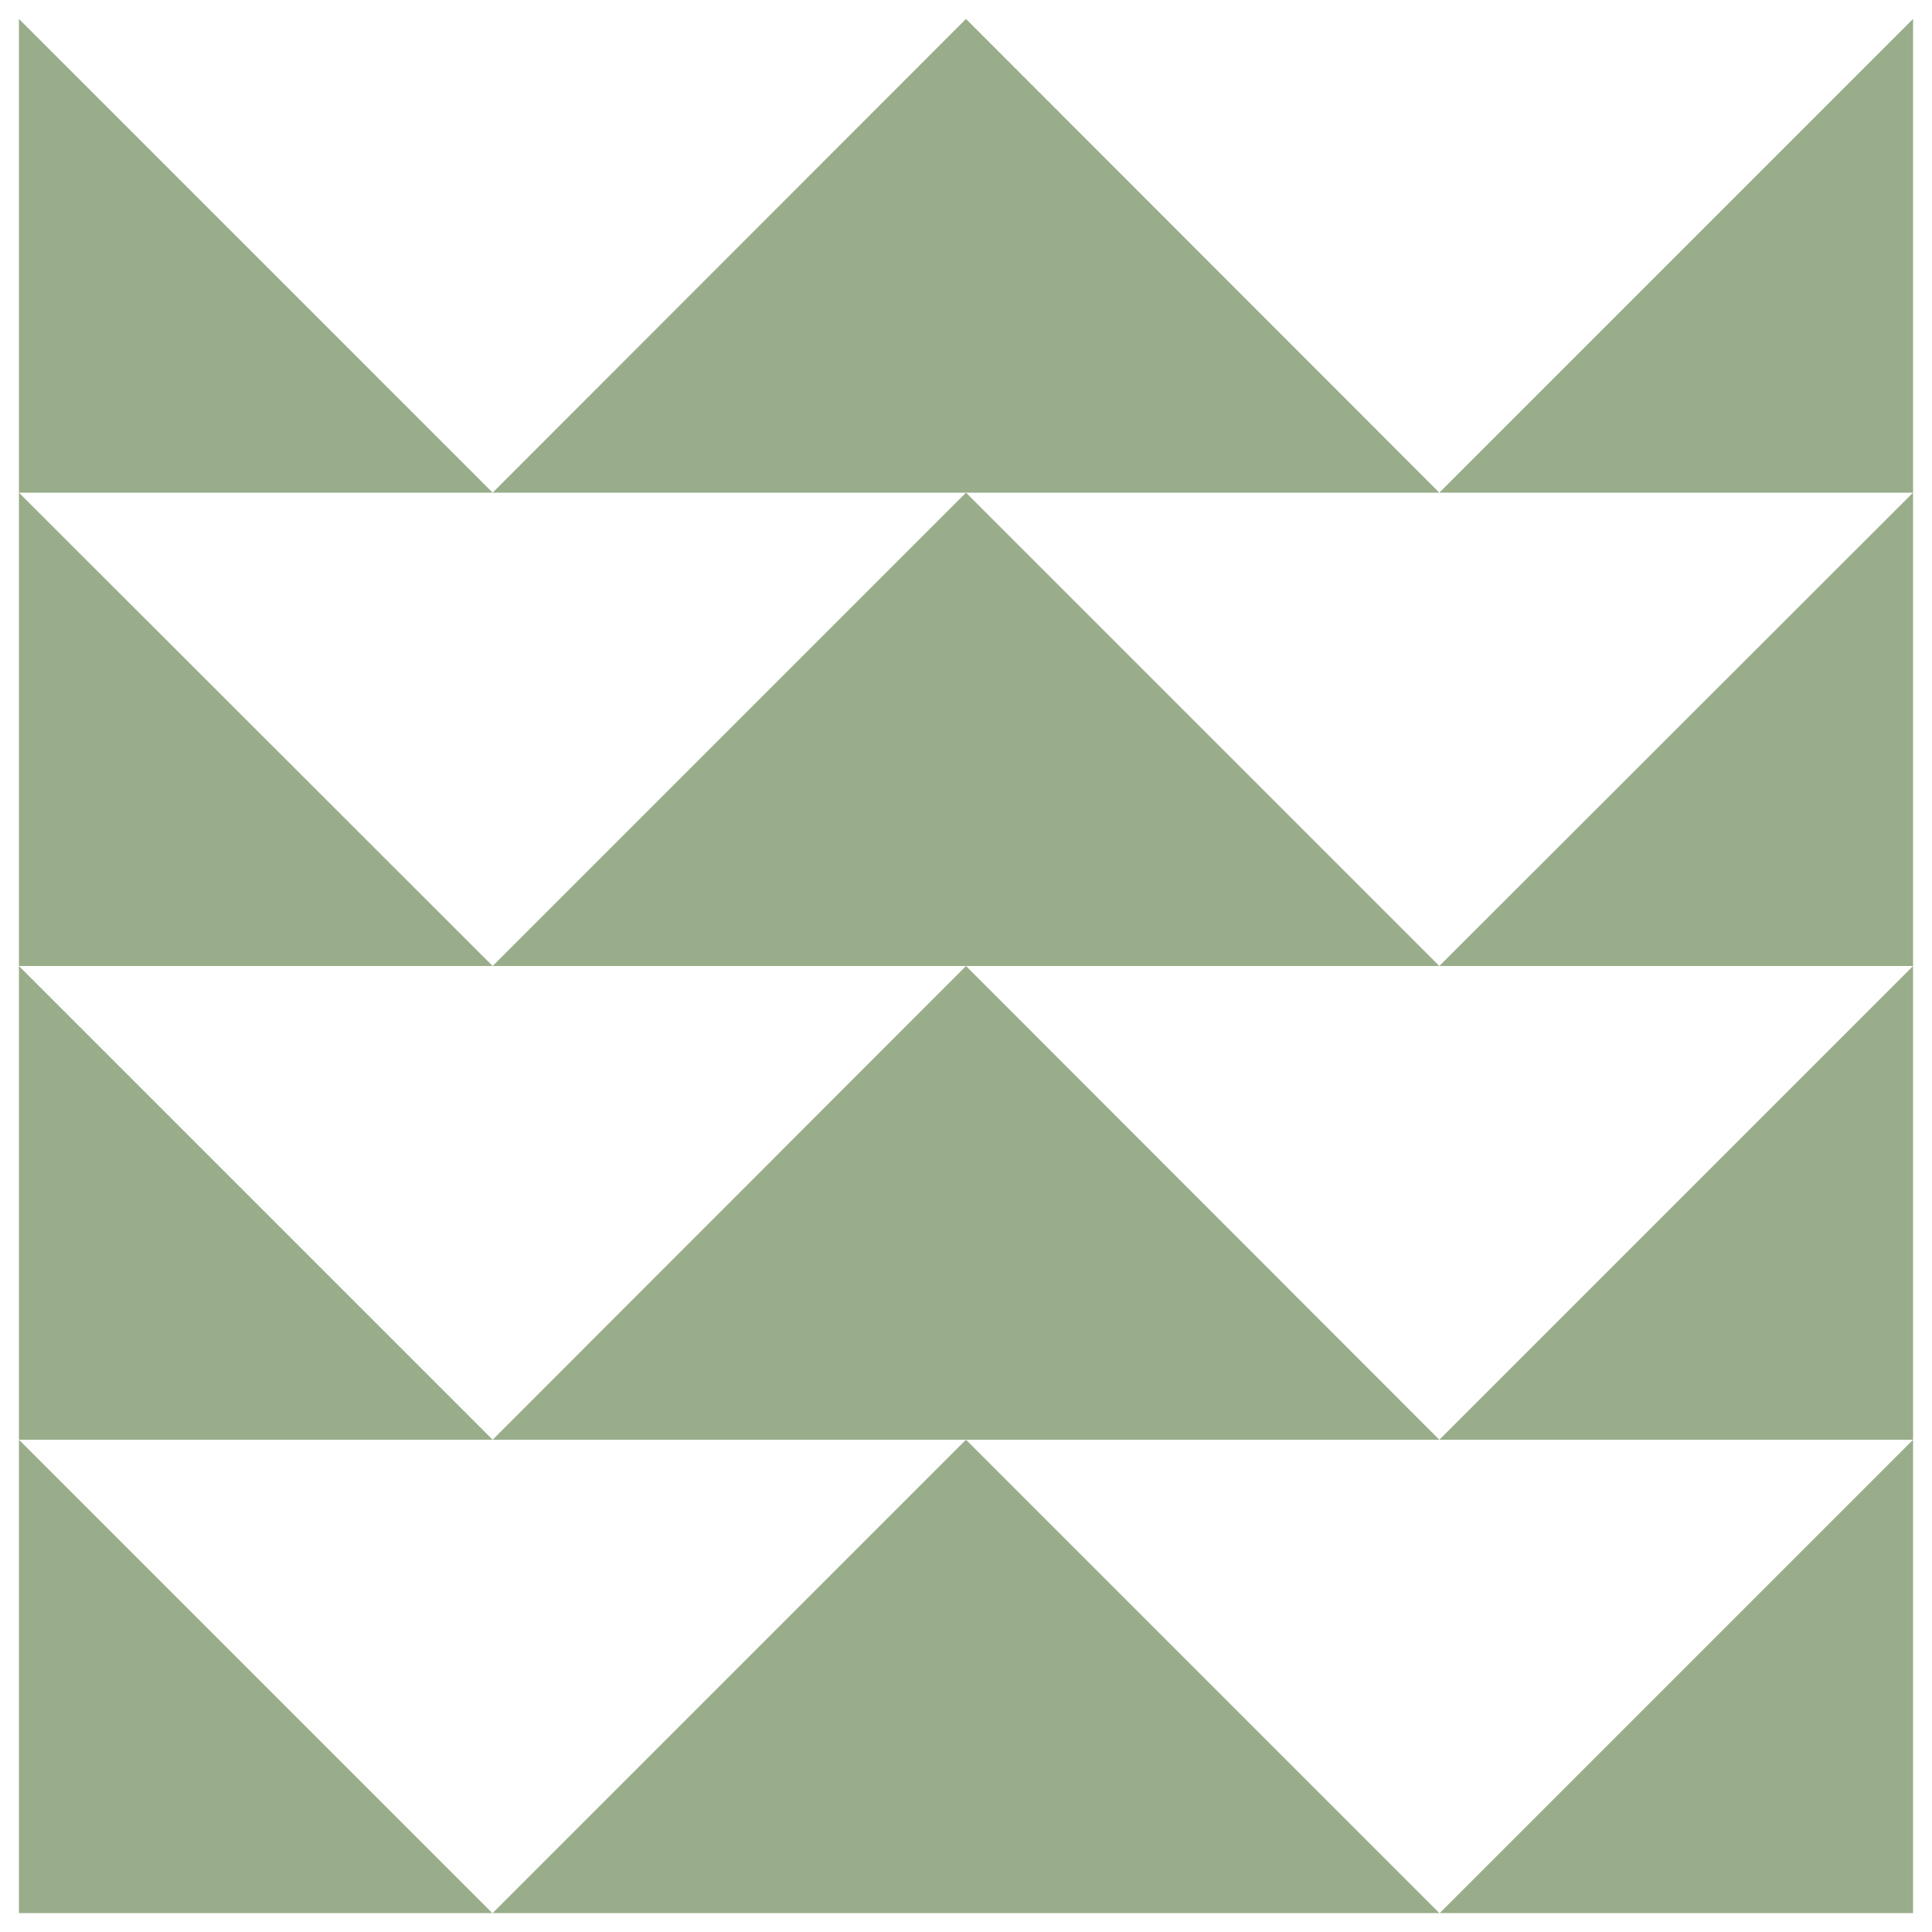
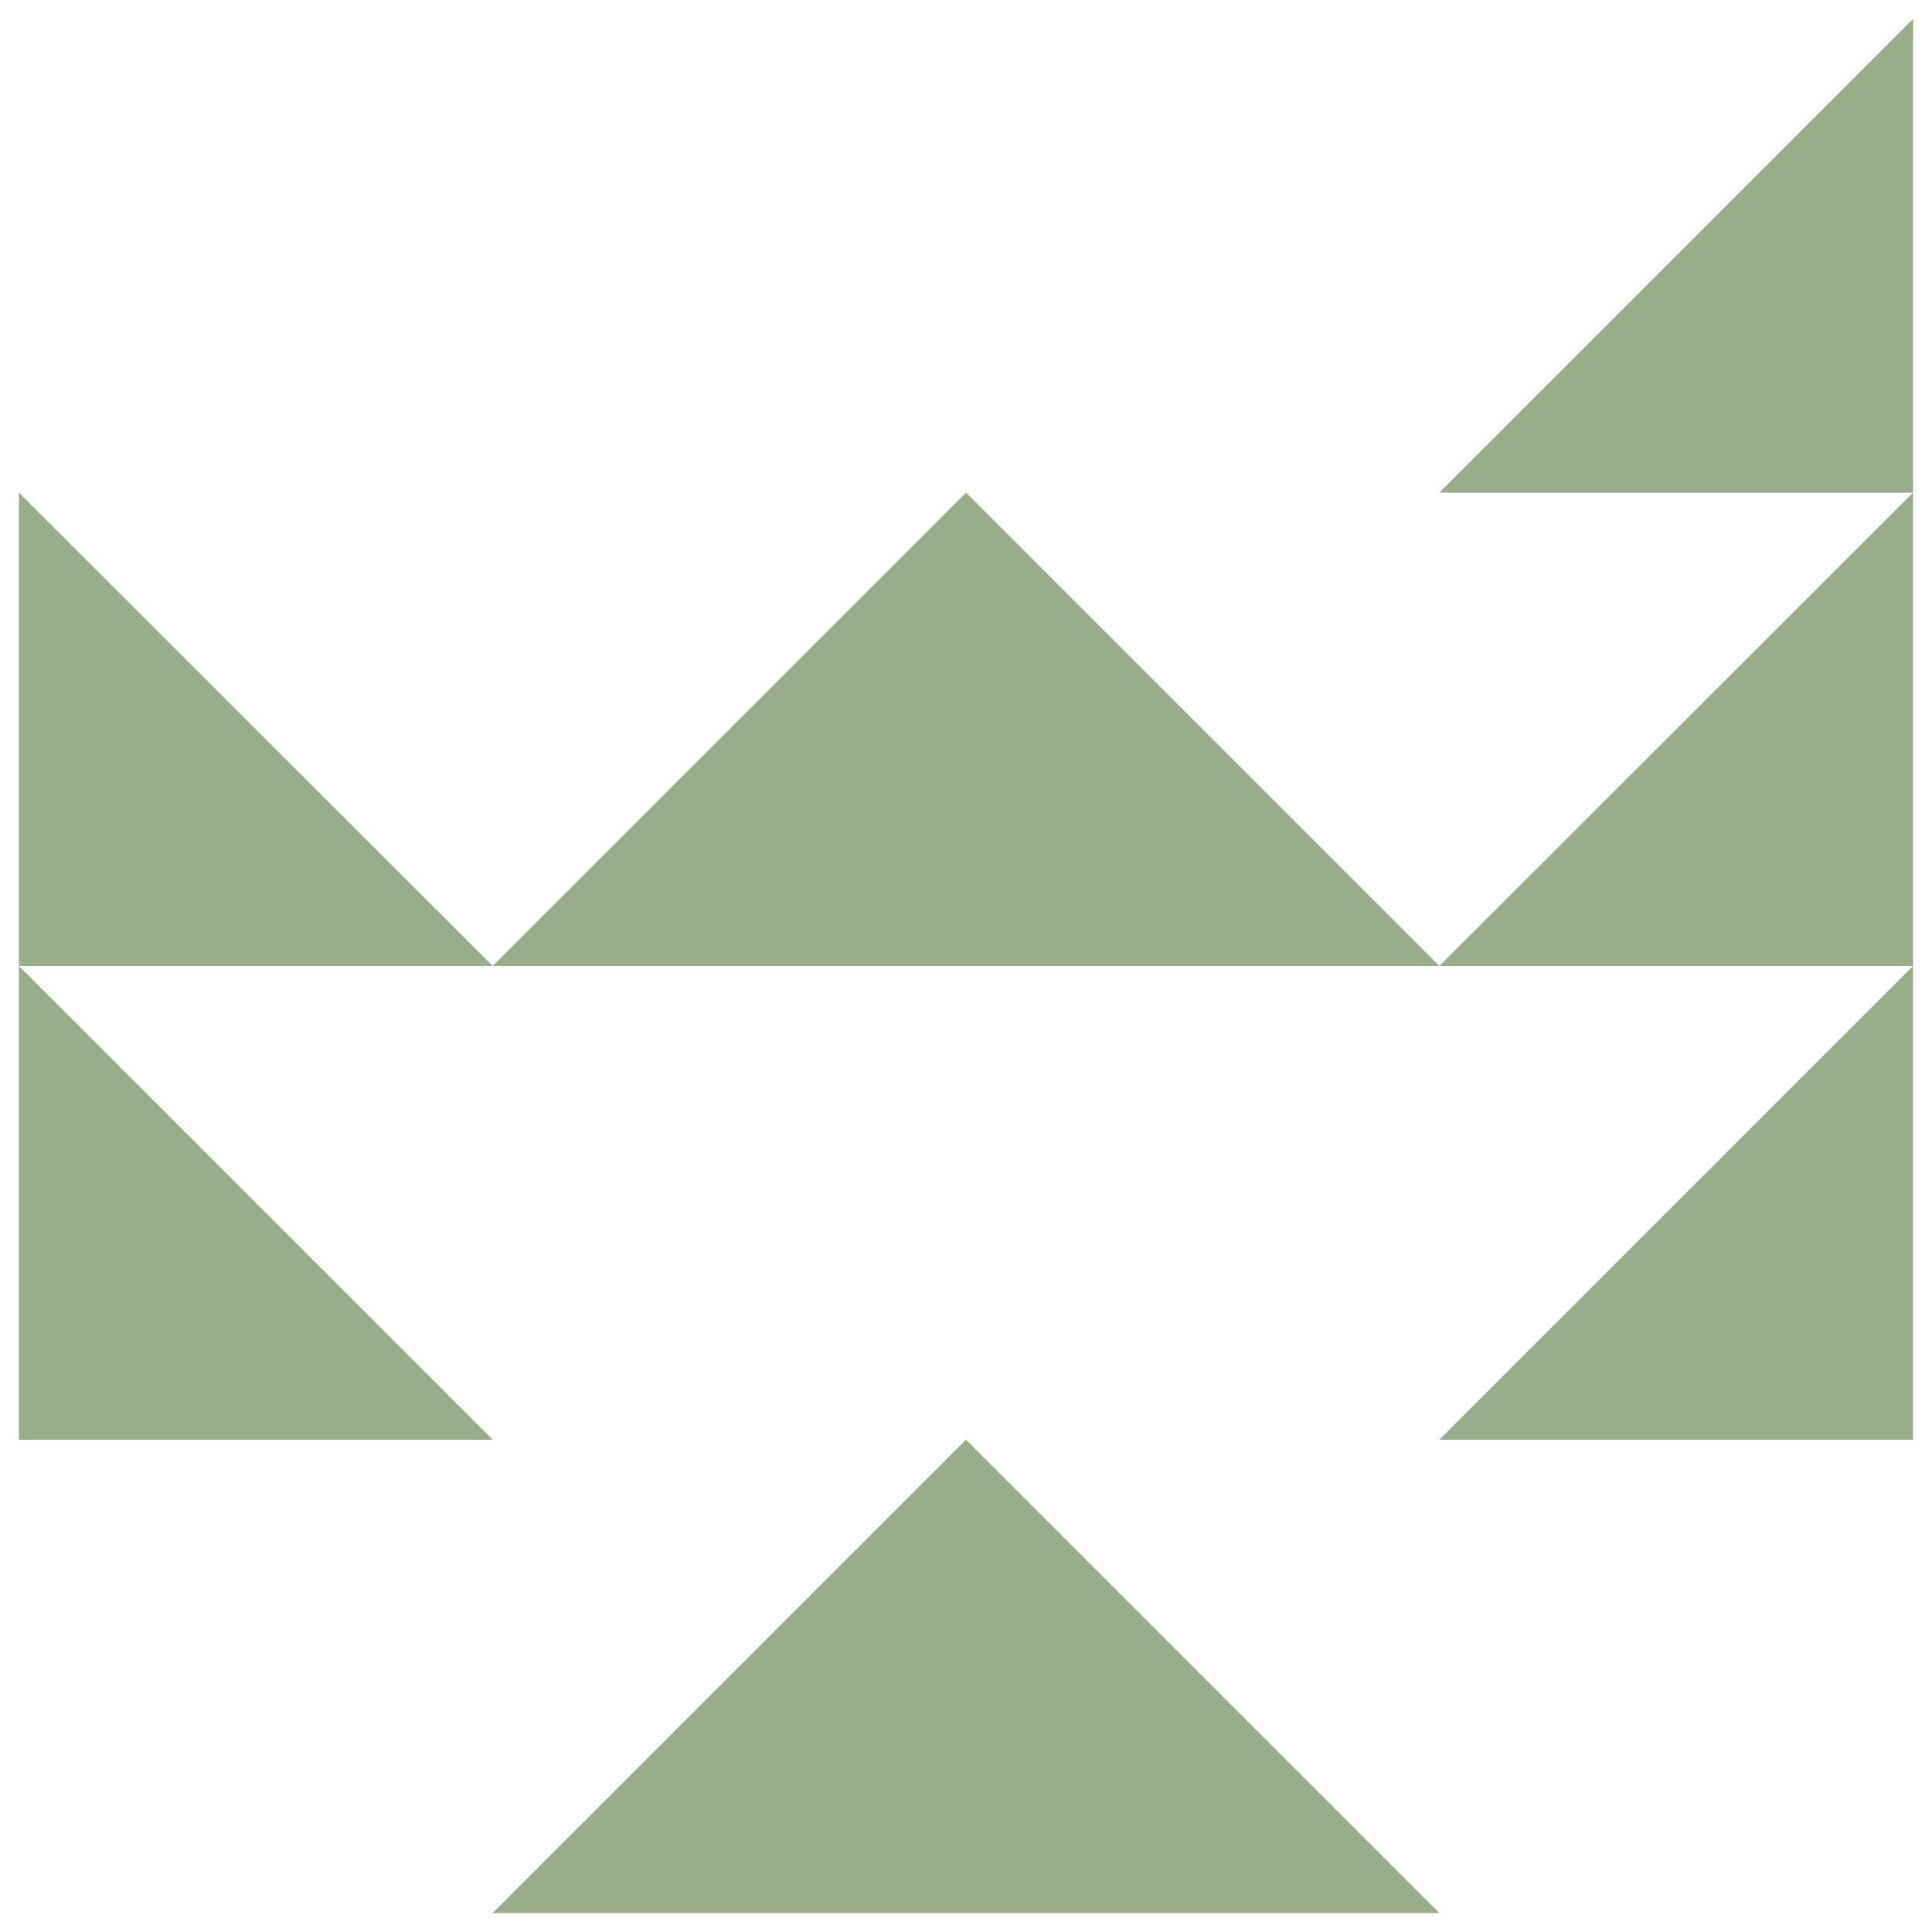
<svg xmlns="http://www.w3.org/2000/svg" xmlns:xlink="http://www.w3.org/1999/xlink" version="1.1" id="Livello_1" x="0px" y="0px" viewBox="0 0 500 500" style="enable-background:new 0 0 500 500;" xml:space="preserve">
  <style type="text/css">
	.st0{clip-path:url(#SVGID_2_);fill:#99AD8A;}
</style>
  <g>
    <g>
      <defs>
        <rect id="SVGID_1_" width="500" height="500" />
      </defs>
      <clipPath id="SVGID_2_">
        <use xlink:href="#SVGID_1_" style="overflow:visible;" />
      </clipPath>
-       <polygon class="st0" points="4.9,4.9 4.9,4.9 4.9,127.5 4.9,127.5 127.5,127.5   " />
-       <polygon class="st0" points="250,4.9 127.5,127.5 250,127.5 372.5,127.5   " />
      <polygon class="st0" points="495.1,4.9 372.5,127.5 495.1,127.5   " />
      <polygon class="st0" points="4.9,127.5 4.9,127.5 4.9,250 4.9,250 127.5,250   " />
      <polygon class="st0" points="250,250 372.5,250 250,127.5 127.5,250   " />
      <polygon class="st0" points="495.1,127.5 372.5,250 495.1,250   " />
      <polygon class="st0" points="4.9,250 4.9,372.6 4.9,372.6 127.5,372.6 4.9,250   " />
-       <polygon class="st0" points="250,372.6 372.5,372.6 250,250 127.5,372.6   " />
      <polygon class="st0" points="495.1,250 372.5,372.6 495.1,372.6   " />
-       <polygon class="st0" points="4.9,495.1 127.4,495.1 4.9,372.6 4.9,372.6   " />
      <polygon class="st0" points="372.5,495.1 250,372.6 127.5,495.1   " />
-       <polygon class="st0" points="495.1,495.1 495.1,372.6 372.6,495.1   " />
    </g>
  </g>
</svg>